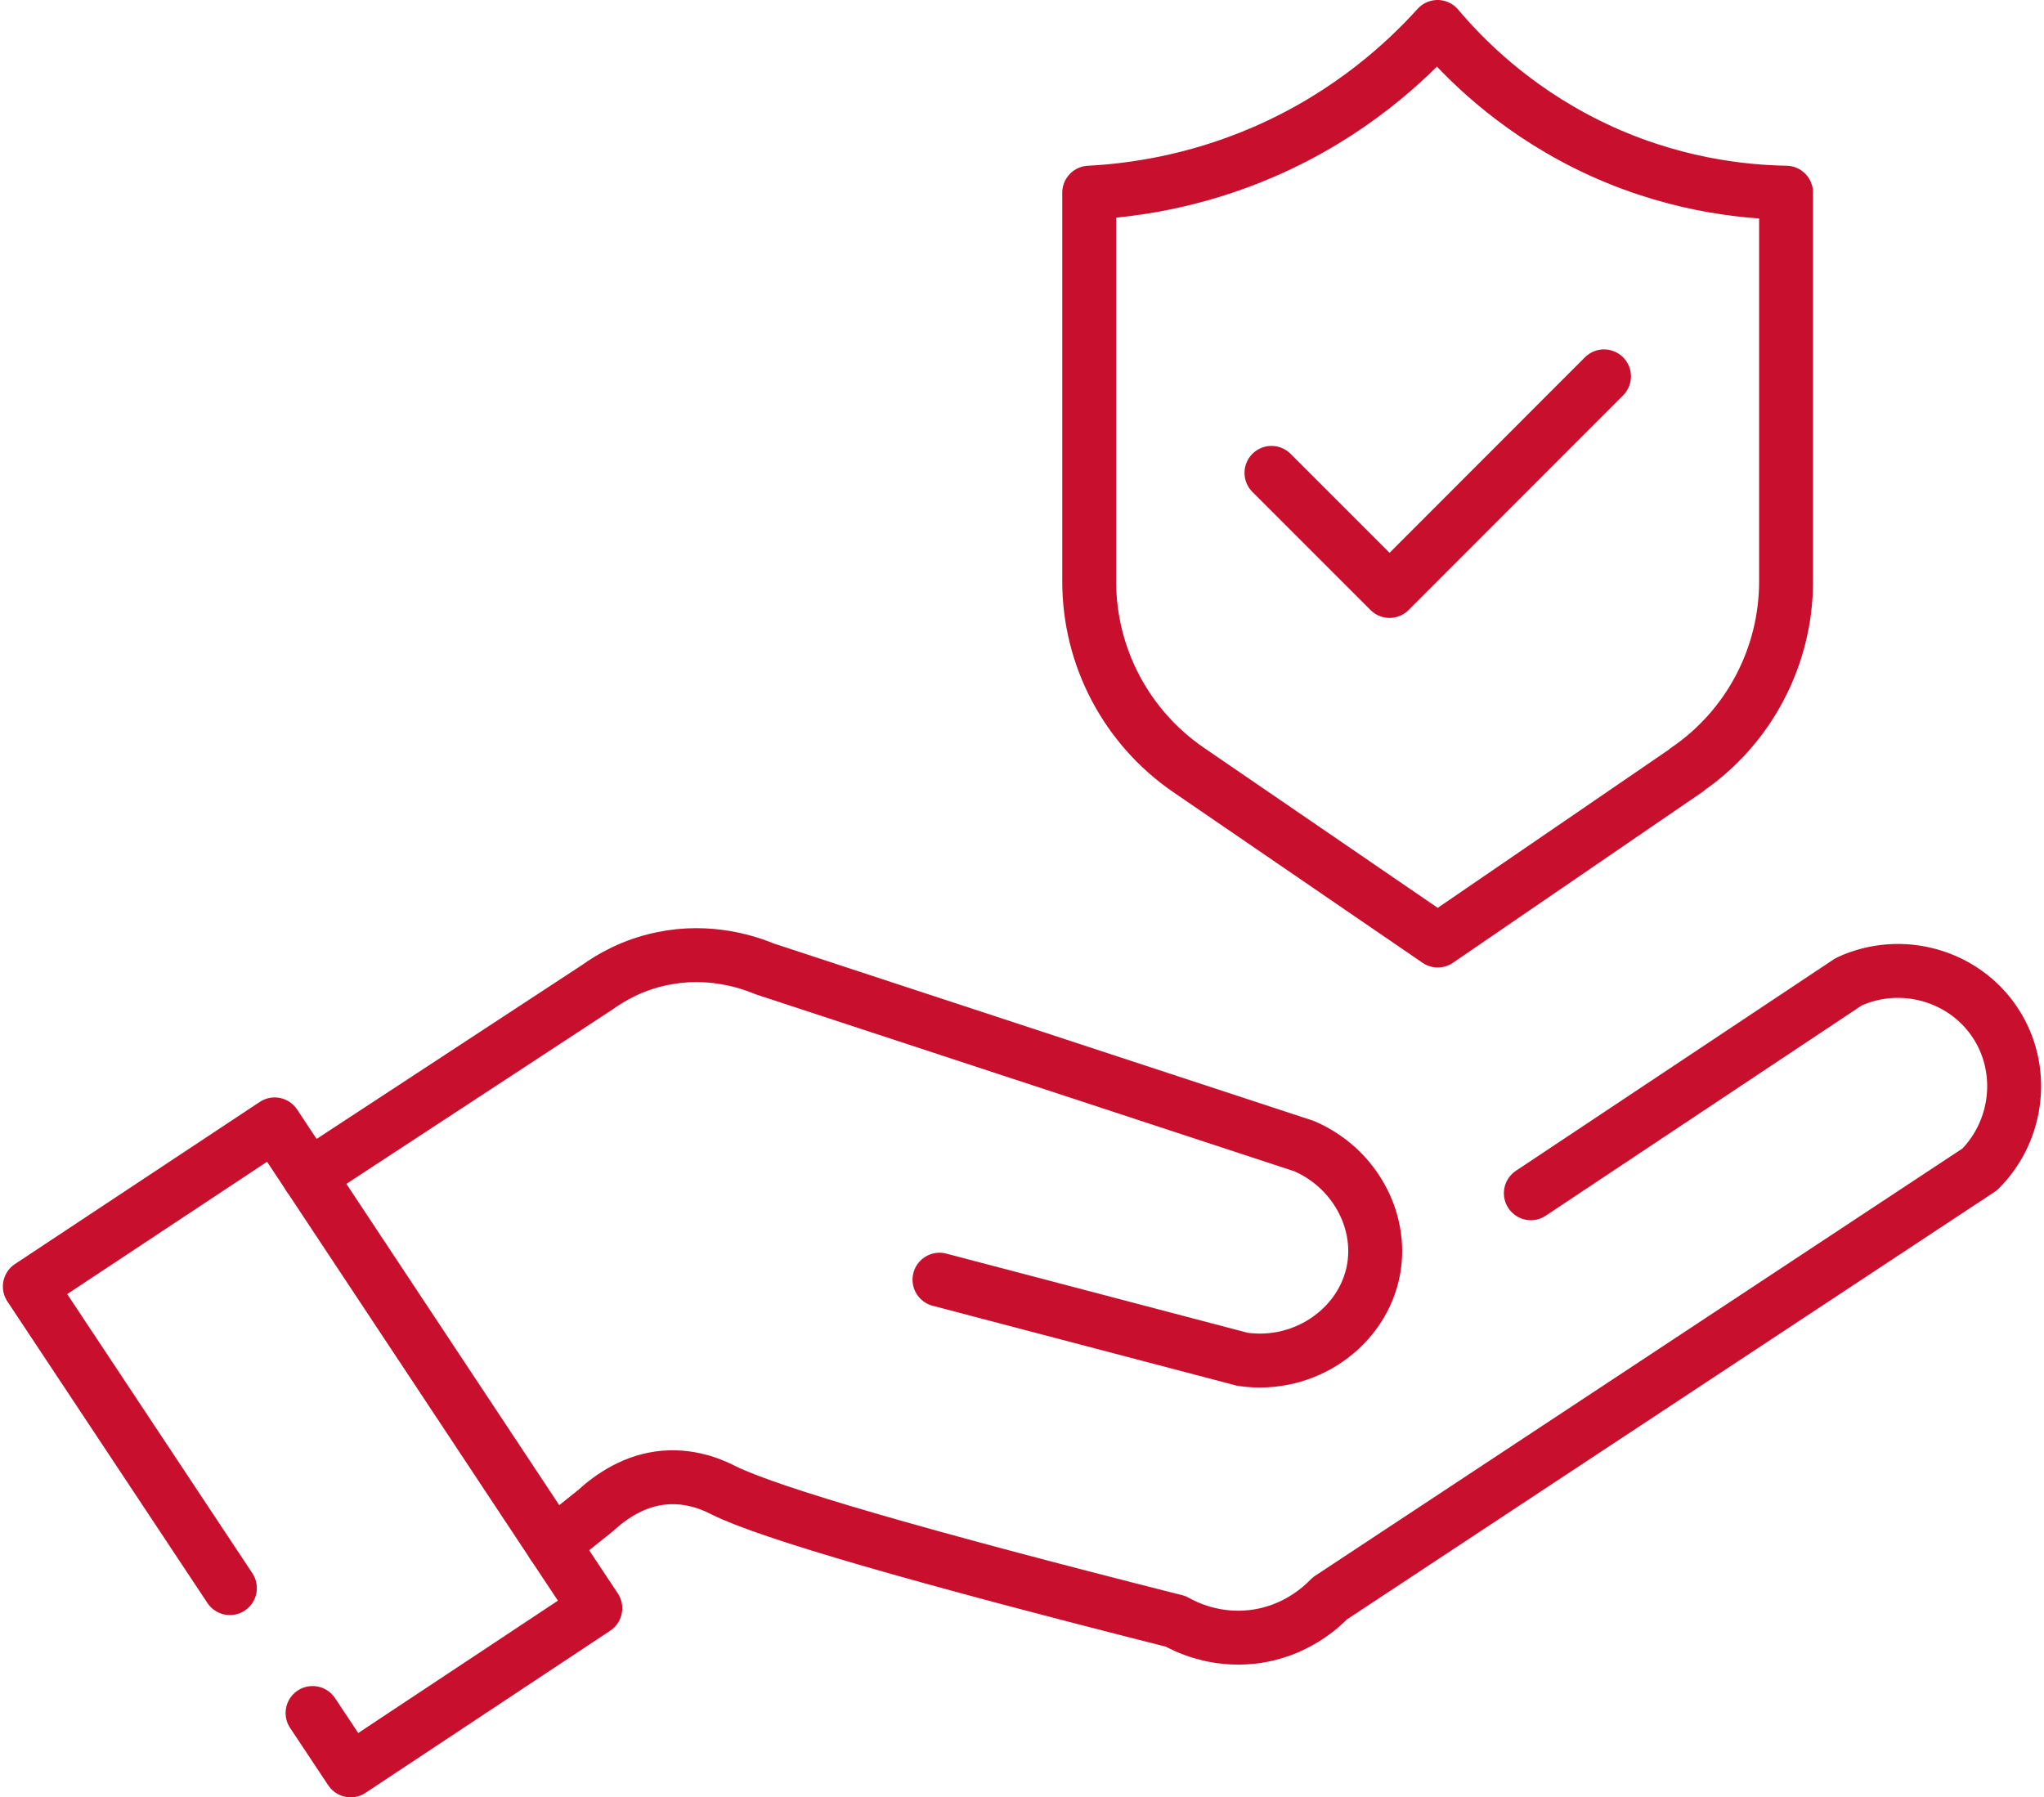
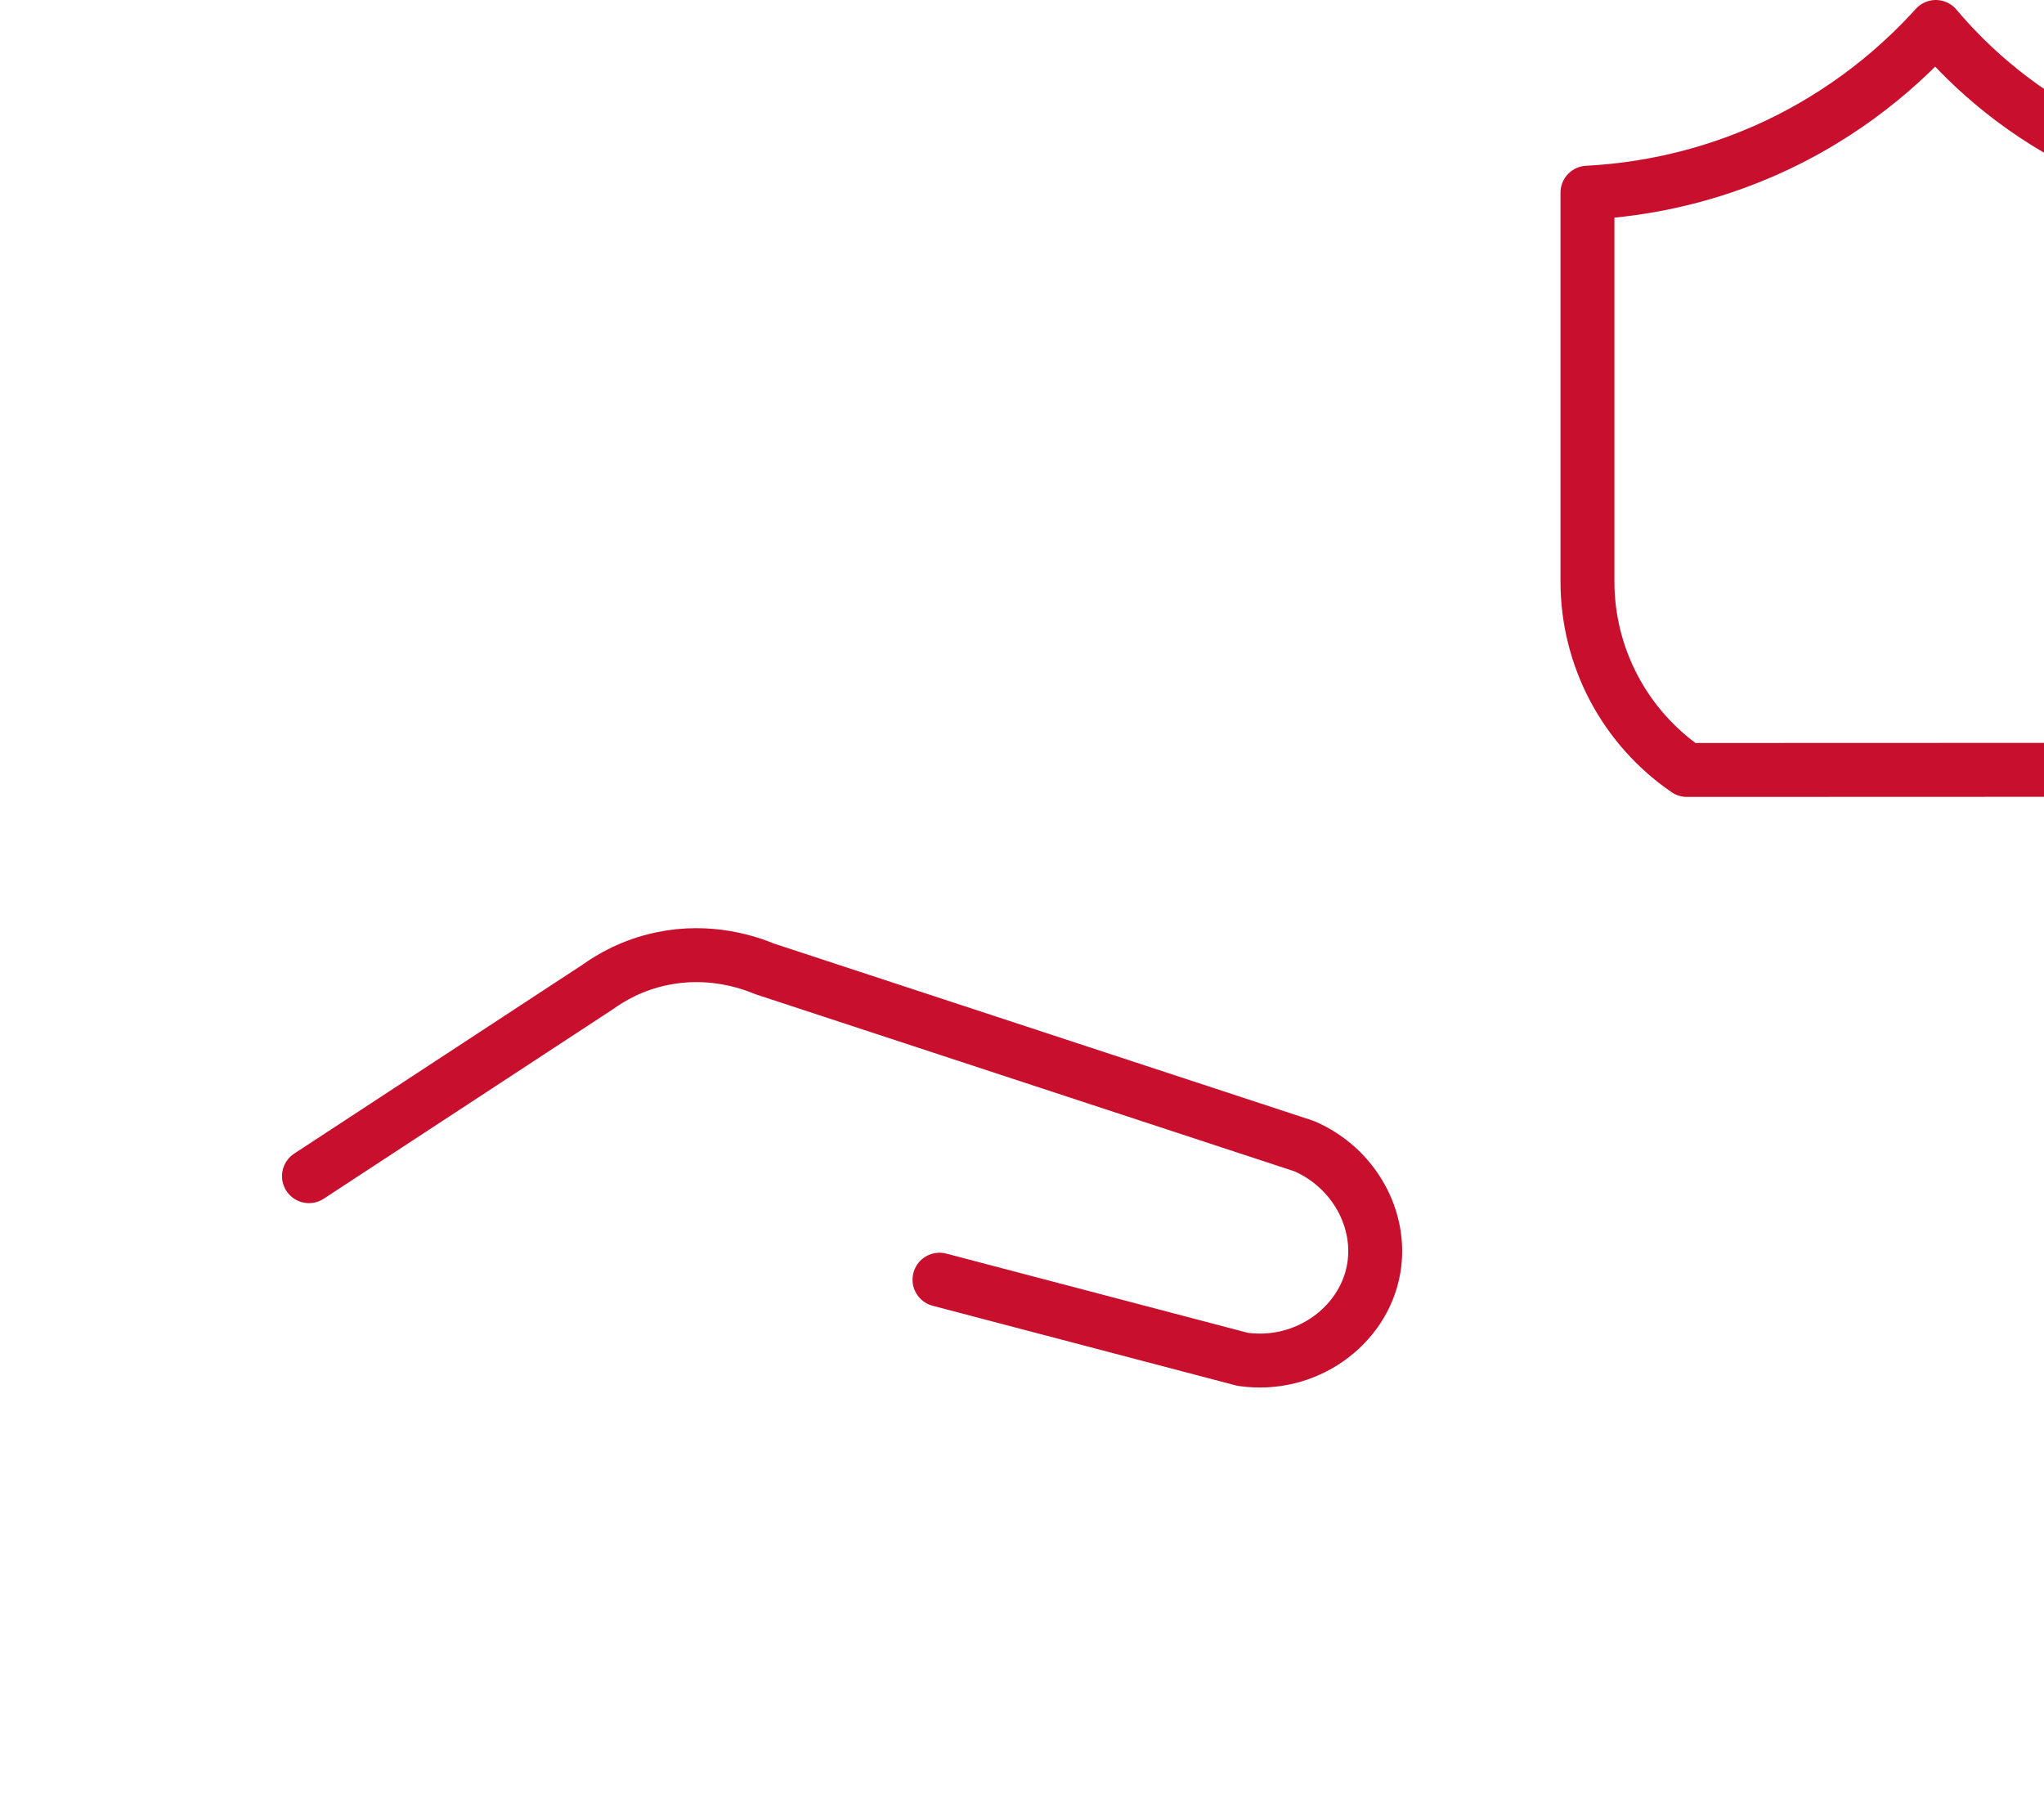
<svg xmlns="http://www.w3.org/2000/svg" id="Layer_1" data-name="Layer 1" viewBox="0 0 113.72 100">
  <defs>
    <style>
      .cls-1 {
        fill: none;
        stroke: #c8102e;
        stroke-linecap: round;
        stroke-linejoin: round;
        stroke-width: 3px;
      }
    </style>
  </defs>
-   <path class="cls-1" d="m85.17,66.39c6.37-4.24,11.32-7.53,17.69-11.77,2.93-1.35,6.41-.35,8.15,2.29,1.67,2.53,1.32,5.96-.86,8.15-12.05,7.96-24.11,15.91-36.16,23.87-.41.42-1.88,1.86-4.29,2.14-2.13.25-3.74-.55-4.29-.86-14.35-3.63-22.64-6.04-25.15-7.29-.36-.18-1.64-.85-3.29-.71-1.65.14-2.96,1.03-3.86,1.86l-2.34,1.87" />
  <path class="cls-1" d="m17.19,65.44c5.24-3.43,10.83-7.1,16.07-10.53.71-.51,1.92-1.23,3.57-1.57,2.67-.56,4.85.21,5.72.57,10,3.29,20.01,6.57,30.01,9.86,2.78,1.2,4.36,4.11,3.86,6.86-.57,3.17-3.78,5.51-7.29,5-5.62-1.48-11.24-2.95-16.86-4.43" />
-   <polyline class="cls-1" points="12.79 88.36 1.66 71.58 15.28 62.56 30.77 85.94 33.12 89.48 19.51 98.5 17.39 95.31" />
-   <path class="cls-1" d="m93.85,42.84l-13.86,9.49-13.86-9.49c-3.46-2.37-5.53-6.29-5.53-10.48V10.72c2.3-.12,5.8-.58,9.69-2.26,4.86-2.1,8.02-5.11,9.69-6.96,1.44,1.71,4.13,4.45,8.31,6.53,4.59,2.28,8.78,2.65,11.08,2.69v21.63c0,4.19-2.07,8.12-5.53,10.48Z" />
-   <polyline class="cls-1" points="70.74 26.31 77.31 32.88 89.24 20.94" />
+   <path class="cls-1" d="m93.85,42.84c-3.46-2.37-5.53-6.29-5.53-10.48V10.72c2.3-.12,5.8-.58,9.69-2.26,4.86-2.1,8.02-5.11,9.69-6.96,1.44,1.71,4.13,4.45,8.31,6.53,4.59,2.28,8.78,2.65,11.08,2.69v21.63c0,4.19-2.07,8.12-5.53,10.48Z" />
</svg>